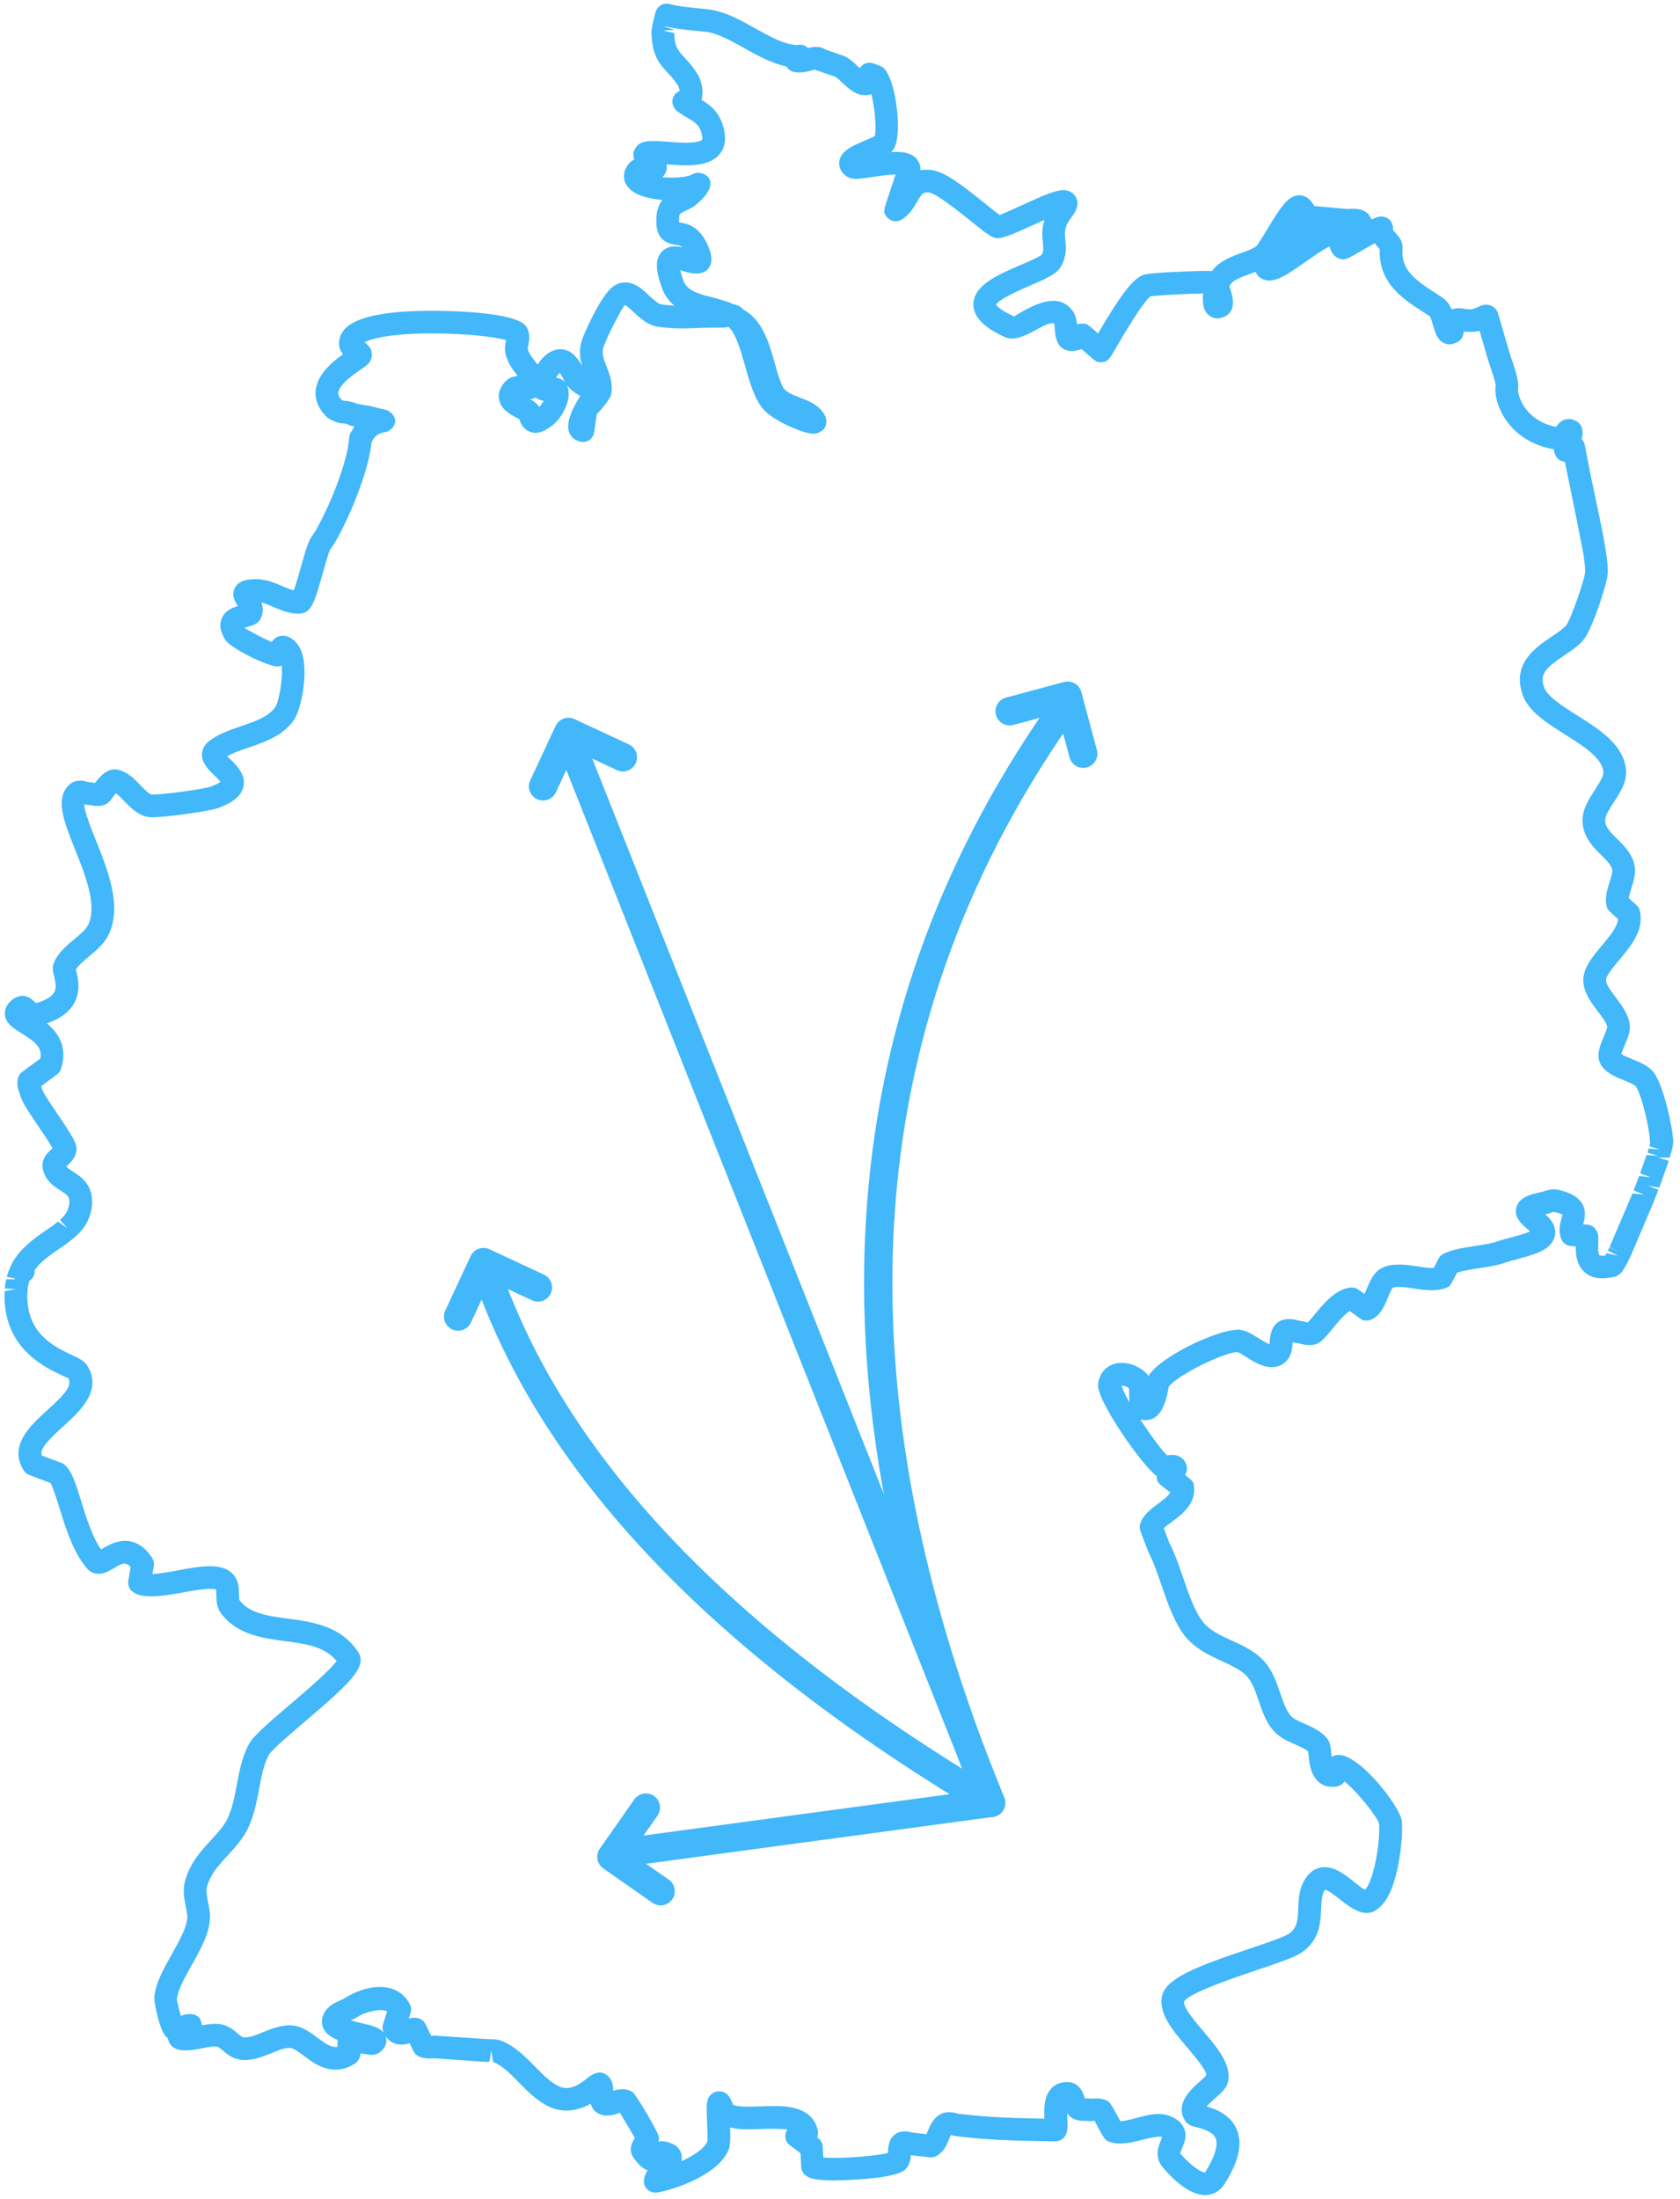
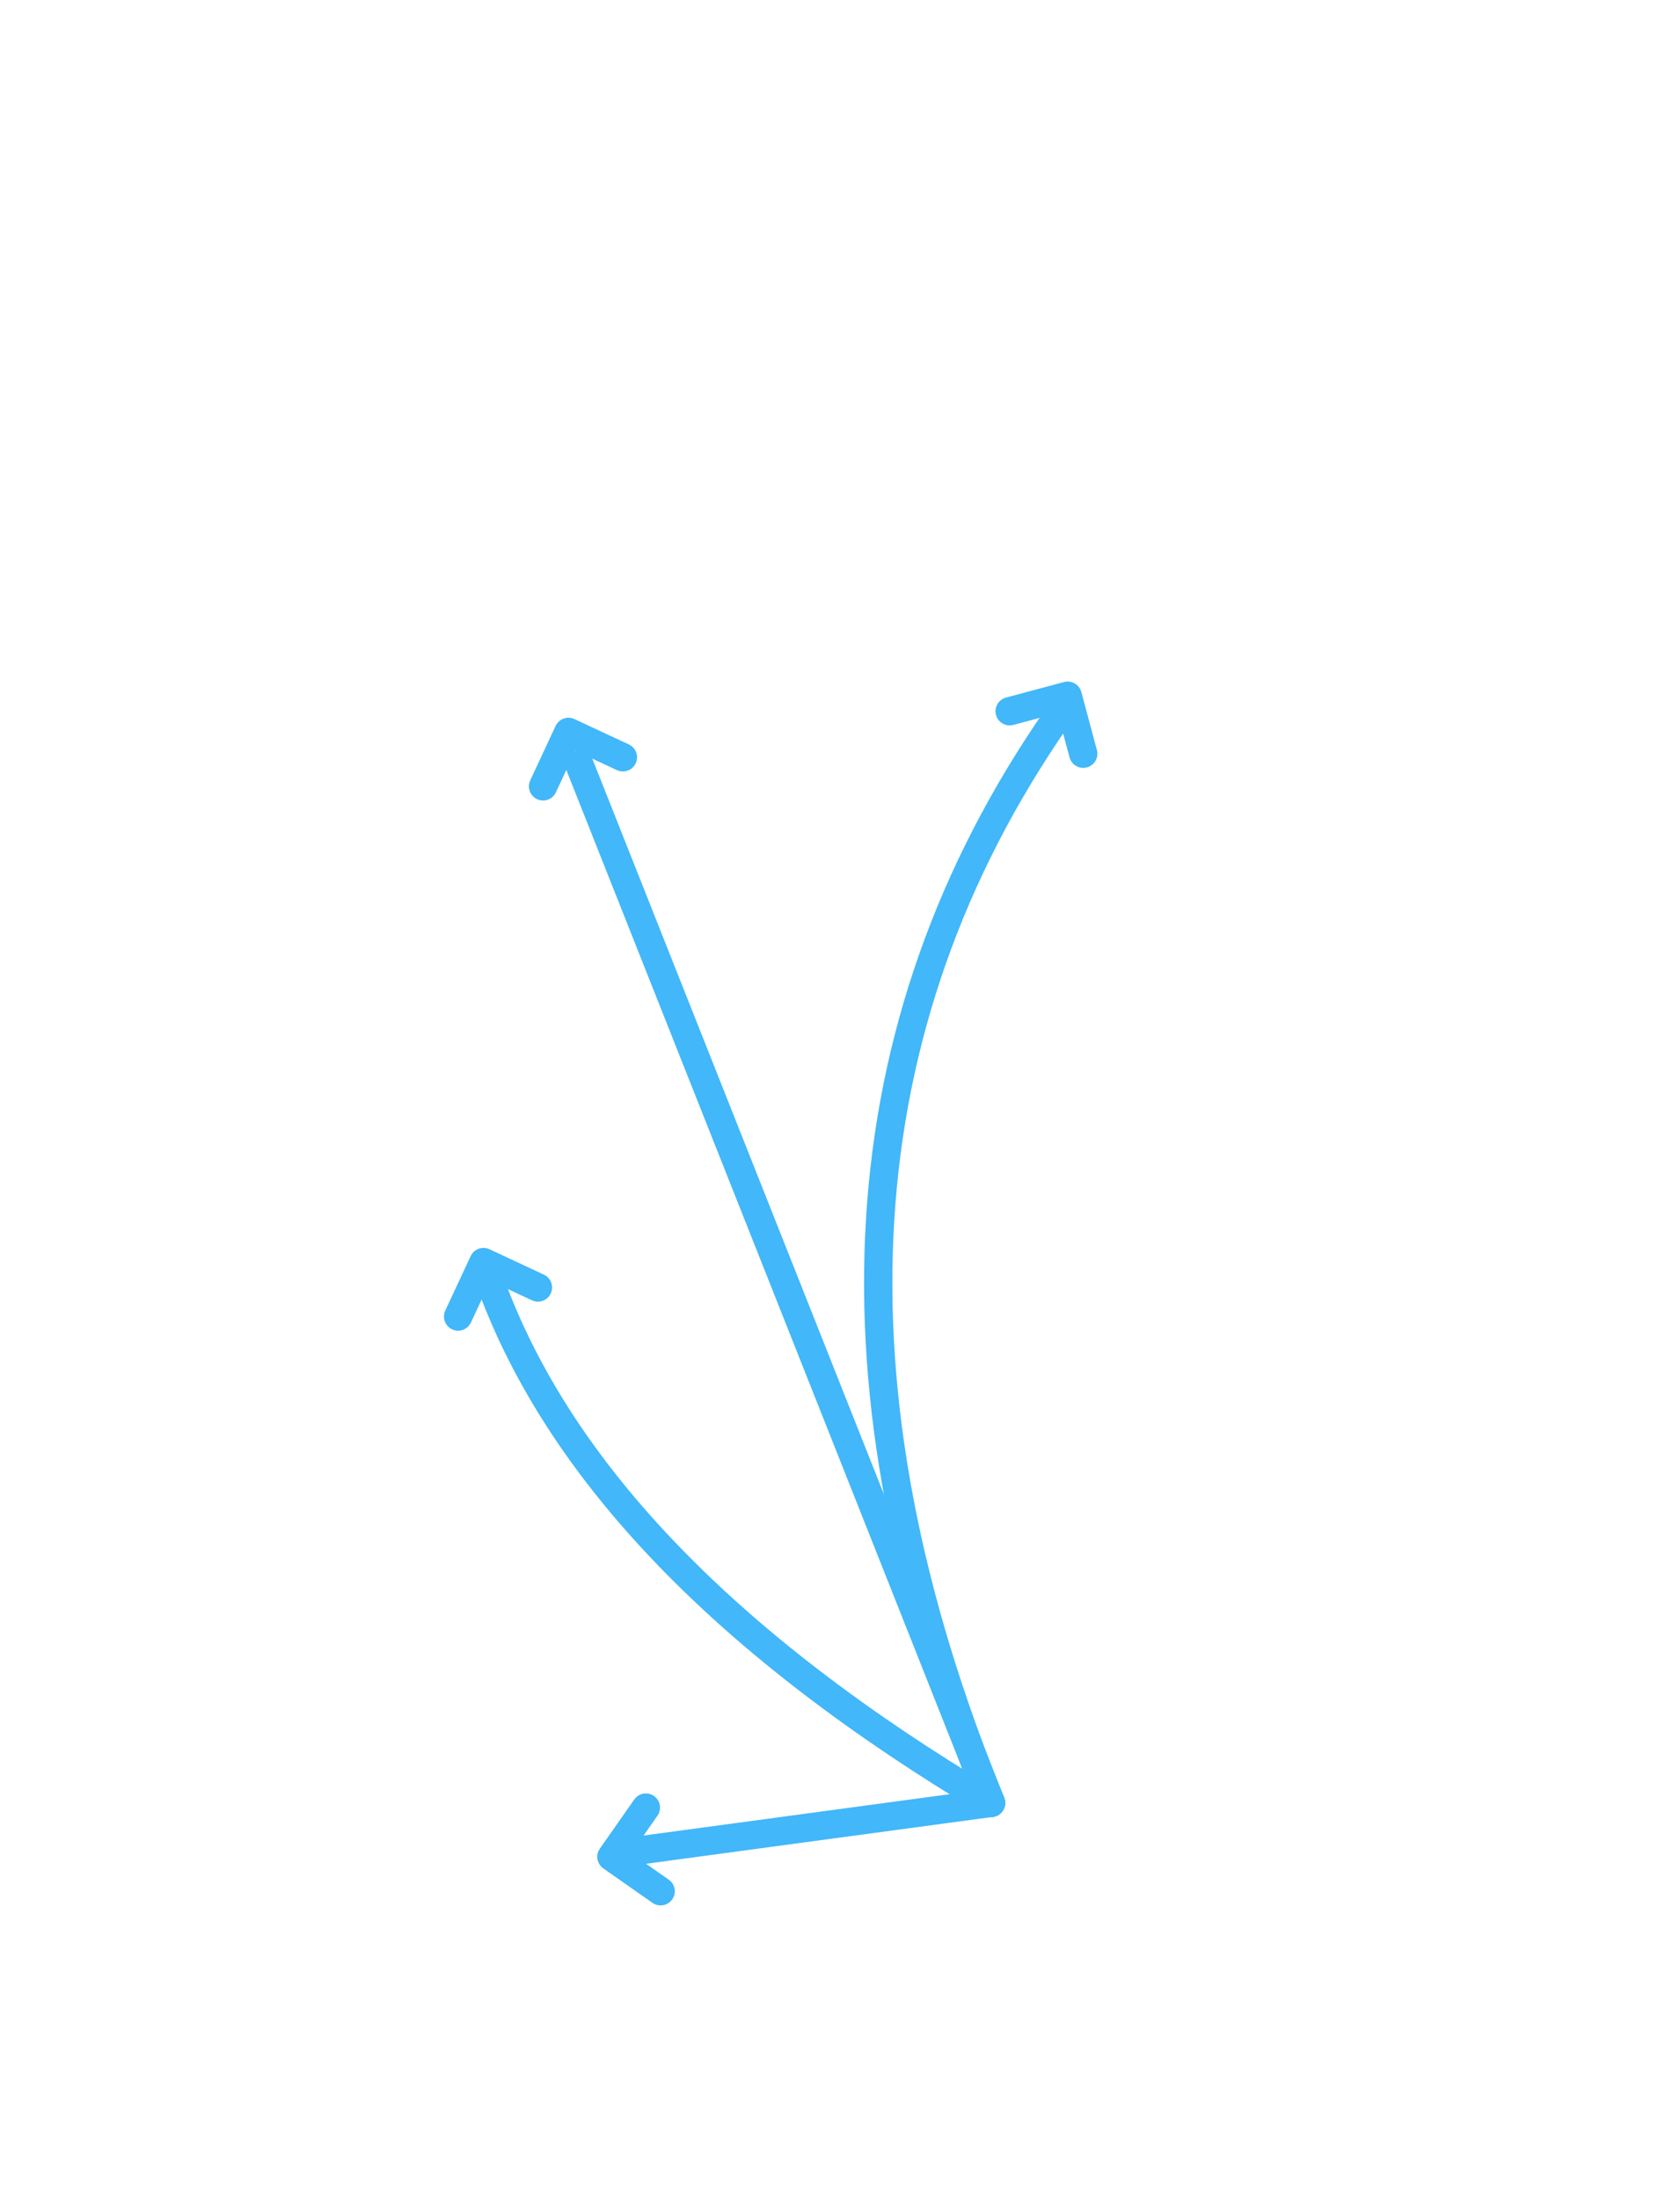
<svg xmlns="http://www.w3.org/2000/svg" width="178px" height="233px" viewBox="0 0 178 233">
  <title>Group 25</title>
  <desc>Created with Sketch.</desc>
  <g id="Desktop" stroke="none" stroke-width="1" fill="none" fill-rule="evenodd">
    <g id="Großhandel" transform="translate(-634, -2676)">
      <g id="Group-26" transform="translate(423, 2676)">
        <g id="Group-25" transform="translate(211, 0)">
-           <path d="M175.219,113.627 C174.683,112.922 173.807,112.565 172.961,112.22 C172.602,112.073 172.037,111.843 171.787,111.663 C171.854,111.411 172.03,110.999 172.14,110.73 C172.468,109.954 172.778,109.22 172.67,108.5 C172.504,107.392 171.801,106.469 171.183,105.654 C170.707,105.028 170.216,104.383 170.158,103.884 C170.108,103.438 170.952,102.431 171.57,101.695 C172.756,100.283 174.233,98.522 173.74,96.499 C173.653,96.124 173.62,96.093 172.766,95.326 L172.571,95.149 C172.612,94.858 172.73,94.477 172.84,94.129 C173.1,93.302 173.396,92.364 173.124,91.424 C172.819,90.336 172.035,89.559 171.344,88.875 C170.471,88.019 169.985,87.494 170.089,86.724 C170.149,86.29 170.594,85.605 170.983,84.998 C171.664,83.948 172.367,82.859 172.285,81.643 C172.097,78.931 169.449,77.265 167.116,75.795 C165.545,74.807 163.921,73.783 163.58,72.771 C163.111,71.375 163.837,70.716 165.737,69.438 C166.481,68.939 167.248,68.421 167.791,67.773 C168.645,66.761 170.262,61.944 170.346,60.767 C170.363,60.498 170.351,60.141 170.315,59.728 L170.274,59.364 C170.243,59.093 170.209,58.807 170.161,58.496 L169.906,56.995 C169.903,56.987 169.858,56.745 169.855,56.738 C169.855,56.733 169.81,56.498 169.81,56.493 L169.523,55.059 C169.523,55.057 169.473,54.82 169.473,54.817 L169.042,52.772 C168.787,51.561 168.525,50.311 168.277,49.067 C168.147,48.412 168.025,47.772 167.914,47.151 C167.868,46.902 167.748,46.676 167.568,46.504 C167.618,46.355 167.657,46.204 167.676,46.05 C167.688,45.966 167.688,45.88 167.681,45.796 C167.678,45.775 167.64,45.511 167.638,45.489 C167.599,45.24 167.486,45.01 167.308,44.83 C167.082,44.597 166.574,44.386 166.25,44.386 C165.557,44.386 165.148,44.818 164.879,45.23 C163.202,44.894 162.228,44.048 161.699,43.365 C160.96,42.417 160.804,41.47 160.835,41.252 C160.958,40.578 160.7,39.636 160.152,38.027 L160.01,37.607 C159.839,37.053 159.291,35.168 158.966,34.049 C158.814,33.521 158.706,33.152 158.689,33.109 C158.519,32.634 157.989,32.276 157.484,32.276 C157.123,32.276 156.828,32.416 156.513,32.559 C156.363,32.629 156.188,32.718 155.832,32.78 C155.656,32.78 155.476,32.758 155.293,32.739 C154.889,32.696 154.701,32.54 153.797,32.77 C153.609,32.322 153.349,31.91 152.945,31.619 C152.63,31.396 152.289,31.173 151.933,30.946 C149.799,29.567 148.416,28.502 148.604,26.339 C148.668,25.543 148.173,25.018 147.877,24.704 C147.593,24.402 147.581,24.356 147.586,24.284 C147.622,23.946 147.507,23.593 147.278,23.342 C147.05,23.092 146.696,22.939 146.354,22.939 C146.119,22.939 145.89,22.982 145.301,23.262 C145.195,22.944 144.991,22.644 144.745,22.476 C144.293,22.167 143.697,22.087 143.021,22.128 L142.693,22.138 L139.244,21.826 C139.044,21.457 138.599,20.692 137.637,20.692 C136.478,20.706 135.679,21.946 134.25,24.322 C133.851,24.984 133.305,25.893 133.115,26.078 C132.814,26.329 132.189,26.557 131.583,26.778 C130.484,27.178 129.173,27.656 128.417,28.715 C128.225,28.706 127.999,28.703 127.732,28.703 C126.305,28.703 121.94,28.881 121.242,29.094 C120.128,29.423 118.829,31.068 116.342,35.329 C115.226,34.343 115.152,34.288 114.772,34.286 C114.488,34.26 114.305,34.307 114.122,34.382 C114.062,33.739 113.874,32.85 112.888,32.219 C111.637,31.418 109.862,32.149 108.517,32.895 C108.104,33.125 107.476,33.471 107.464,33.54 C105.823,32.785 105.561,32.303 105.532,32.303 C105.751,31.711 108.113,30.696 109.124,30.262 C110.913,29.495 111.95,29.022 112.395,28.257 C113.042,27.145 112.948,26.193 112.874,25.425 C112.797,24.622 112.737,24.042 113.509,23.037 C113.79,22.668 114.452,21.8 114.011,20.92 C113.768,20.433 113.266,20.143 112.667,20.143 C111.825,20.143 110.531,20.713 108.493,21.641 C107.505,22.092 106.401,22.596 105.92,22.778 C105.564,22.529 104.921,22.013 104.385,21.579 C101.927,19.596 100.077,18.179 98.706,18.013 C98.249,17.956 97.866,17.975 97.525,18.042 C97.527,18.009 97.527,17.977 97.527,17.941 C97.53,17.486 97.354,17.057 97.036,16.74 C96.452,16.157 95.557,16.09 94.932,16.09 C94.768,16.09 94.597,16.095 94.424,16.105 C94.547,15.987 94.65,15.86 94.732,15.716 C95.603,14.191 94.968,8.784 93.746,7.33 C93.606,7.167 93.428,7.043 93.229,6.971 L92.541,6.721 C92.178,6.592 91.771,6.637 91.444,6.858 C91.302,6.954 91.184,7.079 91.098,7.22 C91.001,7.134 90.912,7.052 90.838,6.98 C90.424,6.592 90.032,6.227 89.447,5.942 L87.424,5.239 C86.953,4.894 86.263,4.923 85.604,5.093 C85.313,4.786 84.901,4.666 84.478,4.779 C83.128,4.743 81.538,3.856 79.999,2.997 C78.606,2.22 77.165,1.417 75.698,1.101 C75.506,1.06 75.265,1.021 74.974,0.988 C74.678,0.947 74.327,0.914 73.952,0.878 C72.985,0.782 71.78,0.664 70.959,0.434 C70.652,0.348 70.317,0.384 70.038,0.542 C69.759,0.698 69.552,0.957 69.466,1.266 L69.172,2.439 C69.17,2.451 69.112,2.75 69.11,2.762 C69.088,2.875 69.064,3.002 69.057,3.084 C69.03,3.285 69.021,3.458 69.028,3.58 C69.129,5.976 69.911,6.812 70.738,7.7 C71.082,8.069 71.438,8.448 71.801,9.019 C71.914,9.196 71.989,9.419 72.015,9.625 C71.717,9.762 71.352,10.026 71.255,10.558 C71.174,11.002 71.385,11.508 71.748,11.781 C72.09,12.04 72.446,12.251 72.795,12.457 C73.702,12.994 74.202,13.289 74.399,14.448 C74.435,14.663 74.414,14.786 74.39,14.812 C74.363,14.843 74.084,15.124 72.682,15.124 C72.032,15.124 71.352,15.069 70.731,15.018 C69.343,14.908 68.424,14.882 67.856,15.177 C67.503,15.361 67.159,15.831 67.116,16.227 C67.087,16.479 67.125,16.702 67.209,16.898 C66.933,17.021 66.74,17.198 66.61,17.359 C66.084,18.006 65.963,18.762 66.283,19.433 C66.885,20.689 68.843,21.071 70.178,21.181 C69.853,21.594 69.605,22.164 69.552,22.982 C69.434,24.833 70.048,25.718 71.604,25.939 C71.902,25.982 72.121,26.013 72.331,26.21 C72.064,26.145 71.787,26.102 71.518,26.102 C70.625,26.102 70.156,26.579 69.959,26.862 C69.425,27.62 69.48,28.718 70.142,30.531 C70.296,30.962 70.514,31.356 70.815,31.744 C70.89,31.842 70.974,31.926 71.099,32.046 C71.212,32.164 71.327,32.279 71.448,32.384 C71.044,32.363 70.596,32.32 70.072,32.248 C69.723,32.197 69.189,31.701 68.761,31.3 C68.068,30.653 67.284,29.922 66.252,29.922 C65.781,29.922 65.336,30.073 64.936,30.372 C63.671,31.308 61.915,35.238 61.648,36.056 C61.304,37.106 61.453,38.027 61.706,38.823 C61.55,38.528 61.328,38.159 60.939,37.727 C60.393,37.127 59.786,37 59.377,37 C58.307,37 57.477,37.811 56.95,38.633 C56.833,38.458 56.71,38.3 56.594,38.151 C56.294,37.763 56.036,37.427 55.914,36.972 C55.909,36.904 55.947,36.703 55.974,36.571 C56.075,36.068 56.224,35.303 55.743,34.581 C54.689,33.003 47.237,32.924 45.756,32.924 C40.757,32.924 37.64,33.588 36.492,34.9 C36.043,35.413 35.853,36.027 35.942,36.679 C35.99,37.029 36.144,37.303 36.346,37.53 C35.169,38.367 33.594,39.681 33.442,41.405 C33.385,42.086 33.531,43.11 34.575,44.125 C34.864,44.405 35.27,44.614 35.891,44.799 C35.951,44.815 36.177,44.847 36.24,44.854 C36.444,44.861 36.697,44.88 36.822,44.957 C36.942,45.029 37.077,45.082 37.216,45.108 L37.558,45.168 C37.455,45.324 37.37,45.475 37.303,45.619 C37.13,45.815 37.026,46.065 37.007,46.324 C36.805,49.115 34.816,53.863 33.447,56.196 C33.308,56.426 33.178,56.633 33.079,56.762 C32.704,57.242 32.434,58.107 31.872,60.112 C31.67,60.834 31.362,61.925 31.131,62.548 C30.748,62.455 30.308,62.265 29.878,62.081 C29.101,61.747 28.223,61.371 27.181,61.361 C26.558,61.361 25.396,61.361 24.901,62.253 C24.461,63.052 24.934,63.802 25.192,64.205 C25.192,64.205 25.192,64.208 25.194,64.208 C24.566,64.397 23.782,64.738 23.465,65.582 C23.207,66.27 23.366,67.044 23.941,67.881 C24.449,68.625 28.271,70.617 29.454,70.617 C29.459,70.617 29.466,70.617 29.471,70.617 C29.611,70.593 29.736,70.553 29.849,70.498 C29.986,71.86 29.577,74.303 29.151,74.931 C28.432,75.946 27.022,76.43 25.531,76.938 C24.328,77.348 23.087,77.773 22.127,78.538 C21.56,78.989 21.42,79.514 21.401,79.876 C21.353,80.823 22.065,81.516 22.693,82.125 C22.895,82.324 23.207,82.626 23.359,82.835 C23.212,82.945 22.897,83.135 22.267,83.36 C21.67,83.569 17.519,84.18 16.073,84.18 C15.791,84.13 15.274,83.595 14.897,83.202 C14.221,82.502 13.456,81.708 12.397,81.526 C11.38,81.353 10.543,82.298 10.071,82.957 C9.867,82.919 9.66,82.885 9.28,82.83 C9.066,82.775 8.797,82.703 8.489,82.703 C7.928,82.703 7.553,82.941 7.332,83.144 C5.785,84.588 6.783,87.077 7.94,89.962 C9.018,92.652 10.358,96 9.319,98.024 C9.076,98.496 8.472,99 7.887,99.484 C7.048,100.184 6.098,100.976 5.682,102.083 C5.511,102.537 5.617,102.961 5.73,103.409 C5.9,104.091 6.016,104.695 5.718,105.174 C5.422,105.647 4.715,106.03 3.805,106.275 C3.798,106.268 3.789,106.258 3.779,106.249 C3.485,105.951 3.04,105.503 2.352,105.503 C2.117,105.503 1.729,105.623 1.532,105.752 C0.849,106.201 0.508,106.747 0.515,107.376 C0.529,108.39 1.414,108.934 2.271,109.462 C3.834,110.426 4.501,111.057 4.267,112.155 C4.06,112.306 3.774,112.515 3.488,112.723 C2.088,113.74 2.088,113.74 1.97,114.052 C1.674,114.761 1.92,115.406 2.064,115.793 C2.095,115.876 2.131,115.956 2.148,116.037 C2.165,116.128 2.191,116.217 2.227,116.301 L2.355,116.596 C2.636,117.21 3.3,118.193 4.07,119.33 C4.561,120.056 5.256,121.08 5.573,121.646 C5.54,121.677 5.506,121.706 5.475,121.735 C5.073,122.097 4.325,122.778 4.534,123.816 C4.787,125.087 5.722,125.687 6.406,126.123 C7.166,126.61 7.344,126.775 7.351,127.303 C7.353,127.519 7.32,127.727 7.185,128.14 C7.096,128.365 6.997,128.547 6.846,128.732 C6.701,128.912 6.538,129.08 6.357,129.238 L7.151,130.137 L6.146,129.418 C5.956,129.569 5.761,129.722 5.559,129.869 L4.931,130.305 C4.065,130.897 3.084,131.571 2.141,132.607 C1.79,133.015 1.508,133.415 1.284,133.832 C1.265,133.868 1.244,133.904 1.229,133.945 L1.232,133.945 C1.179,134.046 1.128,134.163 1.02,134.415 C0.95,134.571 0.88,134.729 0.832,134.878 C0.791,135 0.76,135.132 0.731,135.269 L1.542,135.444 C1.566,135.473 1.59,135.499 1.614,135.523 L0.669,135.528 C0.625,135.7 0.582,135.873 0.558,136.046 C0.536,136.192 0.524,136.355 0.517,136.513 L1.72,136.568 L0.5,136.782 C0.483,136.974 0.469,137.163 0.473,137.353 C0.476,137.803 0.515,138.276 0.589,138.794 C1.256,143.201 4.847,144.899 6.572,145.714 C6.865,145.853 7.231,146.033 7.195,145.937 C7.707,146.753 6.983,147.611 5.051,149.359 C3.269,150.973 0.825,153.184 2.535,155.81 C2.581,155.877 2.632,155.942 2.687,155.999 C2.874,156.189 2.874,156.189 5.263,157.078 L5.345,157.109 C5.612,157.548 5.997,158.786 6.285,159.716 C6.947,161.85 7.772,164.507 9.237,166.188 C9.545,166.538 9.978,166.735 10.449,166.735 C11.034,166.735 11.522,166.452 12.039,166.152 C12.674,165.78 13.244,165.325 13.836,166.006 L13.593,167.485 C13.521,167.934 13.706,168.382 14.074,168.648 C15.087,169.387 17.057,169.14 19.279,168.727 C20.35,168.531 21.456,168.327 22.257,168.327 C22.676,168.327 22.861,168.399 22.883,168.373 C22.914,168.488 22.916,168.759 22.919,168.943 C22.926,169.507 22.936,170.281 23.438,170.946 C25.134,173.188 27.819,173.545 30.188,173.864 C32.437,174.164 34.397,174.425 35.667,175.967 C34.979,176.957 32.367,179.185 30.746,180.566 C28.244,182.698 26.808,183.947 26.349,184.818 C25.637,186.173 25.36,187.647 25.093,189.069 C24.855,190.34 24.631,191.539 24.121,192.635 C23.741,193.443 23.056,194.189 22.327,194.983 C21.608,195.764 20.862,196.575 20.326,197.541 C19.207,199.568 19.421,200.652 19.667,201.906 C19.72,202.174 19.777,202.464 19.825,202.798 C19.979,203.877 19.084,205.467 18.219,207.006 C17.362,208.529 16.475,210.102 16.342,211.62 C16.309,212.013 16.879,215.19 17.665,215.84 C17.701,215.869 17.742,215.898 17.79,215.929 C17.836,216.245 17.968,216.478 18.072,216.615 C18.639,217.373 19.842,217.315 21.297,217.022 C21.824,216.917 22.435,216.787 22.933,216.807 C23.126,216.838 23.267,216.946 23.595,217.229 C24.006,217.584 24.569,218.07 25.468,218.207 C26.592,218.368 27.725,217.938 28.773,217.516 C29.442,217.245 30.036,216.938 30.804,216.972 C31.164,217.025 31.696,217.423 32.206,217.804 C33.077,218.454 34.162,219.262 35.535,219.262 C36.201,219.262 36.86,219.07 37.495,218.691 C37.986,218.401 38.164,217.972 38.207,217.543 C39.285,217.699 39.345,217.703 39.437,217.703 C39.622,217.672 39.889,217.643 40.084,217.521 C40.945,216.982 40.974,216.305 40.914,215.953 C40.899,215.869 40.88,215.79 40.853,215.713 C41.402,216.576 42.482,216.802 43.398,216.459 L43.805,217.293 C43.911,217.509 44.079,217.689 44.288,217.809 C44.709,218.051 45.238,218.113 45.816,218.07 L46.102,218.063 L51.295,218.428 C51.324,218.43 51.565,218.437 51.594,218.437 L51.851,218.432 L52.048,217.231 L52.245,218.44 C53.196,218.806 54.054,219.684 54.966,220.61 C55.988,221.648 57.044,222.722 58.422,223.291 C59.919,223.912 61.537,223.497 62.581,222.866 C62.678,223.221 62.877,223.574 63.279,223.842 C64.044,224.341 65.081,224.08 65.644,223.828 C65.653,223.821 65.665,223.816 65.677,223.811 C66.105,224.526 66.856,225.797 67.272,226.506 C67.019,226.878 66.497,227.756 67.137,228.612 C67.553,229.175 68.01,229.729 68.612,229.923 C68.419,230.235 68.277,230.573 68.229,230.94 C68.186,231.283 68.294,231.628 68.525,231.89 C68.754,232.144 69.102,232.297 69.446,232.297 C70.106,232.297 75.78,230.871 77.156,227.849 C77.372,227.377 77.396,226.722 77.353,225.386 C78.091,225.581 78.847,225.581 79.309,225.581 C79.744,225.581 80.201,225.564 80.665,225.547 C81.753,225.506 82.849,225.511 83.407,225.614 C83.342,225.717 83.29,225.837 83.249,225.974 C83.109,226.451 83.28,226.967 83.679,227.266 L84.812,228.115 L84.894,229.583 C84.911,229.916 85.067,230.226 85.325,230.437 C85.733,230.777 86.412,231.002 88.389,231.002 C88.452,231.002 94.732,230.935 95.875,229.868 C96.377,229.408 96.481,228.799 96.505,228.331 L98.521,228.549 C98.778,228.578 99.035,228.523 99.259,228.394 C100.014,227.952 100.325,227.199 100.551,226.645 C100.608,226.502 100.69,226.307 100.755,226.185 C100.765,226.187 100.777,226.192 100.789,226.197 C100.998,226.252 101.21,226.305 101.405,226.326 L102.675,226.458 C104.931,226.696 107.137,226.77 109.191,226.813 L111.796,226.861 C111.931,226.861 112.063,226.837 112.191,226.796 C113.196,226.446 113.138,225.391 113.09,224.542 C113.081,224.379 113.066,224.128 113.056,223.876 C113.234,224.128 113.482,224.36 113.838,224.506 C114.454,224.756 114.981,224.66 115.407,224.71 C115.445,224.713 115.621,224.72 115.657,224.72 L115.953,224.66 C116.097,224.921 116.285,225.269 116.45,225.574 C116.934,226.466 117.134,226.83 117.615,226.924 C118.586,227.283 119.89,227.01 121.062,226.686 C121.87,226.466 122.832,226.314 123.022,226.382 C123.065,226.396 123.101,226.41 123.135,226.425 C123.104,226.499 123.073,226.578 123.044,226.645 C122.769,227.286 122.255,228.475 123.186,229.595 C123.922,230.485 125.839,232.549 127.684,232.549 C128.528,232.549 129.254,232.137 129.733,231.391 C131.224,229.053 131.66,227.18 131.059,225.66 C130.428,224.068 128.846,223.447 127.847,223.159 C128.097,222.871 128.499,222.516 128.728,222.312 C129.442,221.679 130.058,221.135 130.152,220.346 C130.366,218.574 128.93,216.883 127.544,215.248 C126.621,214.162 125.36,212.675 125.456,212.047 C125.993,211.131 130.796,209.512 133.106,208.735 C135.622,207.889 137.2,207.344 137.962,206.817 C139.836,205.512 139.915,203.642 139.973,202.273 C140.009,201.428 140.038,200.702 140.377,200.206 C140.695,200.21 141.553,200.899 142.018,201.268 C143.167,202.189 144.406,202.99 145.486,202.524 C145.794,202.392 146.078,202.184 146.496,201.747 C146.698,201.512 146.888,201.234 147.127,200.793 C148.159,198.786 148.51,195.558 148.553,194.119 C148.56,193.637 148.555,193.206 148.519,192.911 C148.296,191.252 143.733,185.463 141.556,185.947 C141.407,185.981 141.248,186.036 141.096,186.137 C141.077,185.986 141.065,185.839 141.053,185.731 C141,185.132 140.952,184.612 140.62,184.192 C139.99,183.393 139.049,182.979 138.219,182.616 C137.649,182.367 137.06,182.106 136.776,181.799 C136.293,181.269 135.98,180.355 135.648,179.391 C135.244,178.219 134.828,177.005 133.986,176.048 C133.019,174.955 131.739,174.37 130.505,173.802 C129.209,173.209 127.984,172.648 127.246,171.552 C126.476,170.406 125.913,168.768 125.37,167.186 C124.915,165.855 124.439,164.478 123.883,163.44 L123.311,161.91 C123.537,161.685 123.902,161.414 124.172,161.215 C125.23,160.431 126.681,159.359 126.507,157.572 C126.507,157.03 126.373,156.877 125.565,156.263 C125.901,155.699 125.721,155.181 125.593,154.927 C125.329,154.419 124.824,154.129 124.213,154.129 C124.071,154.129 123.917,154.148 123.662,154.189 C123.063,153.63 121.865,151.99 120.814,150.376 C120.994,150.426 121.175,150.453 121.355,150.453 C123.087,150.453 123.525,148.407 123.763,147.307 C123.809,147.093 123.821,146.949 123.806,146.949 C124.578,145.777 129.627,143.254 131.135,143.242 C131.285,143.288 131.703,143.551 131.982,143.726 C132.807,144.249 133.741,144.839 134.734,144.839 C135.254,144.839 135.735,144.671 136.117,144.357 C136.841,143.77 136.911,142.889 136.957,142.307 C136.959,142.273 136.964,142.237 136.966,142.199 C137.166,142.249 137.368,142.292 137.56,142.309 C137.654,142.319 137.75,142.35 137.849,142.376 C138.33,142.503 139.097,142.604 139.667,142.297 C140.127,142.053 140.529,141.561 141.087,140.882 C141.551,140.314 142.446,139.223 143.011,138.885 L143.331,139.12 C144.36,139.88 144.387,139.902 144.76,139.902 C144.878,139.904 145.056,139.882 145.2,139.832 C146.217,139.465 146.655,138.417 147.045,137.489 C147.192,137.139 147.435,136.554 147.55,136.446 C147.944,136.238 148.914,136.367 149.77,136.501 C151.062,136.712 152.325,136.801 153.21,136.446 C153.609,136.288 153.64,136.276 154.381,134.83 C155.021,134.612 155.868,134.482 156.693,134.358 C157.679,134.209 158.699,134.055 159.601,133.729 C159.851,133.638 160.229,133.54 160.65,133.427 C162.307,132.984 163.534,132.619 164.193,131.931 C164.708,131.398 164.794,130.847 164.78,130.478 C164.744,129.686 164.239,129.111 163.731,128.643 C163.758,128.638 163.784,128.634 163.811,128.626 C164.003,128.59 164.195,128.531 164.388,128.468 C164.484,128.435 164.633,128.387 164.592,128.375 C165.244,128.523 165.497,128.66 165.55,128.658 C165.535,128.761 165.485,128.95 165.449,129.082 C165.302,129.612 165.083,130.411 165.422,131.264 C165.593,131.693 165.997,131.986 166.461,132.015 L166.952,132.048 C166.942,132.83 167.024,133.878 167.751,134.631 C168.224,135.123 169.095,135.741 171.147,135.247 C171.412,135.168 171.782,134.859 171.934,134.629 L172.374,133.876 C172.381,133.864 172.537,133.552 172.542,133.54 L172.72,133.173 C172.739,133.137 172.759,133.103 172.773,133.067 L175.222,127.315 C175.224,127.312 175.349,126.986 175.349,126.986 L175.712,126.041 L174.587,125.617 L175.799,125.816 L175.951,125.413 C175.951,125.413 176.056,125.13 176.056,125.128 L176.807,122.977 L175.657,122.627 L176.913,122.641 L177.156,121.79 C177.158,121.773 177.211,121.531 177.216,121.514 C177.271,121.236 177.29,121.049 177.281,120.931 C177.245,119.464 176.246,114.963 175.219,113.627 Z M59.293,39.509 C59.466,39.727 59.558,39.909 59.661,40.115 C59.733,40.262 59.808,40.401 59.89,40.537 C59.678,40.278 59.356,40.067 58.913,40.01 C59.031,39.813 59.168,39.626 59.293,39.509 Z M56.77,42.11 C57.003,42.3 57.28,42.417 57.6,42.461 C57.451,42.734 57.265,42.998 57.121,43.125 C56.917,42.744 56.568,42.516 56.181,42.307 C56.416,42.271 56.611,42.199 56.77,42.11 Z M40.586,214.449 C40.505,214.701 40.512,214.977 40.603,215.226 C40.62,215.272 40.637,215.313 40.654,215.358 C40.223,214.776 39.328,214.572 38.26,214.325 C37.965,214.258 37.541,214.162 37.159,214.054 C37.426,213.934 37.685,213.804 37.914,213.656 C38.727,213.116 40.512,212.72 41.015,213.104 L40.586,214.449 Z M175.693,122.454 L174.459,122.363 L173.774,124.31 L174.902,124.725 L173.67,124.591 L173.435,125.209 C173.435,125.209 173.348,125.44 173.346,125.442 L173.086,126.118 L174.204,126.559 L172.963,126.437 L170.538,132.123 L171.503,132.602 L171.501,132.607 L170.522,132.159 L170.356,132.499 L171.433,133.027 L170.221,132.765 L170.074,133.022 C169.701,133.075 169.47,133.003 169.454,132.984 C169.297,132.818 169.326,132.029 169.338,131.732 C169.36,131.216 169.377,130.773 169.146,130.358 C168.946,130.003 168.583,129.77 168.174,129.741 L167.741,129.713 C167.892,129.159 168.114,128.327 167.628,127.509 C167.209,126.811 166.432,126.36 165.119,126.053 C165.025,126.032 164.734,125.998 164.638,125.998 C164.227,125.998 163.88,126.113 163.601,126.207 C163.505,126.238 163.411,126.272 163.325,126.288 C162.11,126.516 160.948,126.869 160.667,127.907 C160.383,128.95 161.196,129.655 161.79,130.176 C161.884,130.255 162.004,130.36 162.115,130.463 C161.564,130.71 160.544,130.981 159.996,131.125 C159.493,131.259 159.043,131.379 158.747,131.487 C158.071,131.732 157.172,131.868 156.298,132 C155.141,132.175 153.944,132.355 152.969,132.816 C152.726,132.928 152.532,133.118 152.411,133.355 C152.411,133.355 152.132,133.902 151.918,134.312 C151.444,134.367 150.752,134.254 150.121,134.149 C148.695,133.921 147.331,133.849 146.417,134.329 C145.551,134.768 145.149,135.729 144.793,136.578 C144.731,136.727 144.651,136.914 144.577,137.089 C143.641,136.401 143.617,136.408 143.136,136.403 C141.517,136.544 140.23,138.115 139.194,139.376 C138.996,139.619 138.741,139.928 138.573,140.108 C138.525,140.096 138.482,140.081 138.433,140.069 C138.195,140.007 137.957,139.95 137.726,139.93 C137.637,139.923 137.543,139.887 137.45,139.866 C136.952,139.729 136.136,139.64 135.585,139.969 C134.657,140.506 134.578,141.523 134.53,142.129 C134.525,142.213 134.515,142.316 134.505,142.41 C134.149,142.285 133.577,141.926 133.245,141.712 C132.557,141.278 131.963,140.902 131.184,140.866 C128.966,140.866 123.063,143.676 121.774,145.642 C121.742,145.688 121.718,145.731 121.692,145.779 C121.091,144.959 119.943,144.388 118.849,144.388 C117.463,144.388 116.482,145.29 116.347,146.681 C116.179,148.398 121.105,155.392 122.565,156.383 C122.565,156.4 122.565,156.419 122.565,156.433 C122.565,157.035 122.729,157.16 123.804,157.965 L123.996,158.112 C123.811,158.467 123.354,158.824 122.719,159.294 C121.944,159.867 121.143,160.462 120.819,161.39 C120.727,161.654 120.732,161.941 120.828,162.203 L121.673,164.423 C122.207,165.438 122.628,166.668 123.075,167.97 C123.669,169.699 124.285,171.488 125.23,172.898 C126.349,174.555 128.013,175.317 129.485,175.991 C130.539,176.473 131.535,176.931 132.165,177.643 C132.692,178.238 133.017,179.178 133.356,180.173 C133.75,181.326 134.161,182.521 134.984,183.42 C135.61,184.103 136.471,184.48 137.233,184.815 C137.762,185.048 138.306,185.285 138.604,185.564 C138.621,185.676 138.628,185.813 138.643,185.957 C138.727,186.87 138.951,189.3 141.207,189.3 C141.253,189.3 141.481,189.288 141.527,189.283 C141.796,189.252 142.184,189.137 142.465,188.731 C143.776,189.803 145.931,192.463 146.119,193.218 C146.143,193.419 146.138,193.733 146.131,194.069 C146.08,195.805 145.657,198.369 144.926,199.788 C144.854,199.927 144.777,200.042 144.623,200.222 C144.322,200.059 143.826,199.661 143.506,199.405 C142.53,198.623 141.52,197.815 140.36,197.815 C139.853,197.815 139.119,197.975 138.508,198.75 C137.652,199.834 137.599,201.081 137.553,202.184 C137.5,203.493 137.426,204.263 136.572,204.858 C136.052,205.215 134.07,205.884 132.319,206.471 C126.808,208.325 123.438,209.596 123.104,211.545 C122.782,213.375 124.261,215.116 125.692,216.802 C126.647,217.929 127.838,219.332 127.814,219.85 C127.732,219.981 127.361,220.308 127.116,220.526 C126.192,221.341 124.475,222.861 125.541,224.643 C125.827,225.12 126.286,225.238 126.772,225.363 C127.424,225.53 128.518,225.813 128.807,226.547 C129.093,227.269 128.696,228.535 127.681,230.158 L127.672,231.357 L127.672,230.158 C127.232,230.158 126.096,229.362 125.045,228.147 C125.047,228.048 125.17,227.765 125.242,227.597 C125.468,227.07 125.81,226.274 125.439,225.439 C125.177,224.845 124.638,224.413 123.797,224.123 C123.469,224.01 123.123,223.957 122.731,223.957 C121.961,223.957 121.172,224.176 120.41,224.384 C119.787,224.554 119.058,224.717 118.707,224.725 L118.553,224.439 C117.66,222.799 117.552,222.602 117.16,222.502 C116.744,222.31 116.347,222.31 116.203,222.31 L115.625,222.331 C115.407,222.31 115.204,222.31 114.94,222.31 C114.93,222.276 114.921,222.248 114.909,222.214 C114.764,221.763 114.428,220.698 113.295,220.593 C113.256,220.591 113.056,220.581 113.02,220.581 C112.371,220.581 111.81,220.811 111.394,221.248 C110.593,222.094 110.608,223.415 110.661,224.454 L109.222,224.427 C107.226,224.384 105.078,224.312 102.913,224.084 L101.648,223.952 C101.571,223.943 101.491,223.917 101.409,223.895 C100.967,223.773 100.226,223.684 99.718,223.948 C98.877,224.367 98.549,225.166 98.309,225.749 C98.268,225.849 98.213,225.988 98.16,226.103 L96.613,225.919 C96.219,225.801 95.466,225.698 94.922,226.051 C94.114,226.6 94.099,227.518 94.092,228.015 C94.092,228.039 94.092,228.065 94.09,228.091 C93.135,228.324 90.583,228.614 88.377,228.614 C87.857,228.614 87.485,228.595 87.234,228.581 L87.172,227.432 C87.153,227.079 86.977,226.753 86.696,226.54 L86.573,226.449 C86.664,226.199 86.693,225.912 86.643,225.679 C86.092,223.12 83.107,223.12 81.983,223.12 C81.519,223.12 81.041,223.137 80.569,223.154 C80.134,223.171 79.706,223.188 79.299,223.188 C77.952,223.188 77.685,222.989 77.659,222.969 C77.478,222.475 77.141,221.555 76.191,221.555 C75.864,221.555 75.52,221.703 75.292,221.938 C74.815,222.432 74.839,223.034 74.914,224.818 C74.943,225.506 74.989,226.66 74.957,226.864 C74.582,227.691 73.389,228.425 72.193,228.967 C72.246,228.748 72.258,228.521 72.213,228.278 C72.119,227.804 71.811,227.41 71.354,227.178 C70.772,226.878 70.216,226.794 69.766,226.878 C69.8,226.749 69.822,226.609 69.824,226.458 C69.824,225.991 67.33,221.797 67.017,221.636 C66.375,221.216 65.53,221.286 64.965,221.511 C64.987,220.936 64.886,220.125 64.063,219.699 C63.426,219.375 62.757,219.725 62.204,220.178 C61.547,220.718 60.45,221.535 59.339,221.08 C58.415,220.698 57.571,219.84 56.681,218.934 C55.63,217.866 54.545,216.763 53.111,216.205 C52.712,216.054 52.332,216.034 52.046,216.034 C52.036,216.034 51.798,216.037 51.788,216.037 L46.282,215.675 C46.249,215.672 46.073,215.665 46.039,215.665 C45.948,215.665 45.857,215.668 45.695,215.694 L45.08,214.435 C45.027,214.325 44.955,214.224 44.87,214.135 C44.488,213.732 43.764,213.675 43.305,213.864 L43.504,213.241 C43.603,212.936 43.572,212.605 43.422,212.322 C42.807,211.145 41.676,210.498 40.24,210.498 C38.84,210.498 37.402,211.121 36.593,211.656 C36.437,211.759 36.249,211.836 36.067,211.915 C35.477,212.176 34.669,212.536 34.277,213.404 C34.046,213.91 34.049,214.452 34.284,214.927 C34.566,215.493 35.119,215.857 35.792,216.121 C35.754,216.329 35.742,216.569 35.764,216.84 C35.078,216.974 34.409,216.454 33.644,215.886 C32.894,215.327 32.117,214.747 31.152,214.603 C30.031,214.449 28.903,214.874 27.862,215.296 C27.191,215.569 26.498,215.876 25.827,215.84 C25.637,215.809 25.488,215.694 25.165,215.418 C24.752,215.063 24.186,214.572 23.296,214.44 C22.762,214.361 22.06,214.437 21.374,214.567 C21.37,214.313 21.302,214.054 21.172,213.864 C20.763,213.267 19.883,213.265 19.169,213.574 C18.976,212.924 18.76,212.035 18.738,211.828 C18.827,210.828 19.582,209.481 20.316,208.181 C21.377,206.296 22.476,204.344 22.209,202.462 C22.156,202.083 22.089,201.75 22.029,201.443 C21.822,200.393 21.735,199.961 22.433,198.697 C22.83,197.98 23.445,197.311 24.097,196.601 C24.915,195.712 25.759,194.793 26.298,193.649 C26.938,192.278 27.2,190.87 27.455,189.508 C27.701,188.201 27.932,186.964 28.478,185.93 C28.764,185.405 30.811,183.662 32.307,182.386 C36.976,178.406 38.996,176.578 37.938,174.998 C36.086,172.231 33.122,171.833 30.508,171.483 C28.331,171.19 26.447,170.938 25.372,169.521 C25.331,169.43 25.327,169.118 25.324,168.912 C25.317,168.313 25.307,167.49 24.72,166.814 C24.206,166.217 23.397,165.927 22.257,165.927 C21.237,165.927 20.02,166.152 18.842,166.368 C17.877,166.545 16.879,166.73 16.152,166.754 L16.294,165.898 C16.342,165.605 16.28,165.303 16.119,165.054 C15.342,163.85 14.377,163.241 13.249,163.241 C12.265,163.241 11.438,163.723 10.832,164.075 C10.791,164.099 10.745,164.126 10.702,164.152 C9.766,162.802 9.119,160.714 8.59,159.004 C7.933,156.884 7.555,155.752 6.805,155.153 C6.711,155.081 6.608,155.018 6.499,154.975 L4.421,154.201 C4.236,153.508 4.931,152.712 6.675,151.136 C8.46,149.52 10.904,147.309 9.234,144.659 C8.924,144.172 8.4,143.923 7.608,143.549 C5.953,142.767 3.449,141.585 2.975,138.441 C2.915,138.043 2.889,137.679 2.884,137.317 C2.882,137.202 2.891,137.098 2.915,136.82 C2.915,136.811 2.942,136.41 2.942,136.401 C2.956,136.3 2.983,136.206 3.04,135.971 C3.043,135.962 3.081,135.799 3.103,135.705 C3.507,135.456 3.719,135.003 3.671,134.552 C3.772,134.41 3.897,134.257 4.053,134.077 C4.681,133.389 5.504,132.828 6.3,132.281 L6.964,131.821 C7.207,131.65 7.44,131.47 7.656,131.293 L7.952,131.039 C8.243,130.787 8.506,130.516 8.619,130.355 C8.669,130.307 8.773,130.195 8.816,130.14 C9.061,129.816 9.261,129.451 9.424,129.036 C9.468,128.929 9.509,128.818 9.547,128.694 C9.646,128.372 9.773,127.878 9.764,127.272 C9.739,125.406 8.52,124.624 7.712,124.109 C7.358,123.881 7.139,123.732 7.017,123.584 C7.045,123.557 7.074,123.533 7.098,123.509 C7.459,123.181 8.005,122.687 8.099,121.905 C8.181,121.198 7.789,120.531 6.069,117.989 C5.448,117.073 4.746,116.035 4.558,115.625 L4.486,115.459 C4.452,115.33 4.409,115.198 4.361,115.064 C4.527,114.941 4.719,114.802 4.909,114.663 C6.309,113.646 6.309,113.646 6.461,113.248 C7.223,110.91 6.134,109.392 4.965,108.414 C6.281,107.978 7.221,107.316 7.765,106.443 C8.626,105.062 8.265,103.613 8.068,102.834 C8.058,102.793 8.048,102.757 8.039,102.721 C8.306,102.266 8.878,101.788 9.434,101.326 C10.201,100.685 10.995,100.024 11.462,99.117 C12.999,96.12 11.433,92.213 10.175,89.072 C9.701,87.89 8.953,86.024 8.922,85.211 C9.056,85.24 9.208,85.267 9.374,85.274 C9.456,85.276 9.54,85.298 9.624,85.314 C10.184,85.418 10.733,85.427 11.195,85.209 C11.534,85.046 11.722,84.782 11.957,84.449 C12.027,84.351 12.152,84.173 12.27,84.029 C12.544,84.226 12.888,84.581 13.16,84.864 C13.833,85.564 14.598,86.358 15.664,86.545 C15.784,86.564 15.957,86.578 16.174,86.578 C17.629,86.578 22.144,85.95 23.077,85.619 C24.109,85.25 25.512,84.609 25.788,83.331 C26.065,82.06 25.086,81.106 24.372,80.411 C24.283,80.324 24.172,80.219 24.071,80.116 C24.682,79.766 25.478,79.492 26.31,79.209 C28.013,78.627 29.945,77.967 31.112,76.322 C31.932,75.174 32.668,71.31 32.006,69.219 C31.641,68.068 30.95,67.61 30.424,67.423 C30.298,67.38 30.101,67.347 29.969,67.347 C29.382,67.347 29.019,67.677 28.783,68.028 C27.811,67.596 26.164,66.709 25.928,66.534 C25.921,66.524 25.913,66.512 25.906,66.5 C26.007,66.471 26.108,66.445 26.185,66.423 C26.717,66.284 27.376,66.112 27.669,65.438 C27.927,64.838 27.859,64.284 27.693,63.822 C28.069,63.917 28.502,64.102 28.927,64.284 C29.714,64.623 30.609,65.006 31.554,65.006 C31.588,65.006 31.821,64.997 31.855,64.992 C33.021,64.893 33.363,63.682 34.186,60.759 C34.438,59.858 34.823,58.498 34.982,58.227 C35.131,58.035 35.314,57.752 35.595,57.282 C36.764,55.287 39.011,50.273 39.376,46.82 C39.386,46.801 39.396,46.784 39.403,46.772 C39.771,46.022 40.351,45.856 40.755,45.796 C41.334,45.712 41.856,45.204 41.868,44.621 C41.881,44.038 41.313,43.489 40.736,43.377 C40.543,43.338 40.151,43.261 39.478,43.086 L39.088,43 C39.081,42.998 38.737,42.938 38.729,42.935 C38.725,42.935 38.479,42.89 38.474,42.89 C38.47,42.89 38.176,42.839 38.174,42.839 L37.837,42.782 C37.368,42.554 36.889,42.487 36.464,42.463 C36.302,42.413 36.225,42.386 36.237,42.391 C35.807,41.964 35.831,41.7 35.838,41.612 C35.915,40.715 37.628,39.549 38.272,39.113 C38.804,38.751 39.071,38.569 39.249,38.209 C39.456,37.787 39.624,36.998 38.619,36.255 C39.357,35.878 41.387,35.322 45.753,35.322 C49.571,35.322 52.561,35.727 53.626,36.024 C53.621,36.053 53.616,36.08 53.612,36.104 C53.537,36.482 53.434,37 53.578,37.557 C53.831,38.506 54.304,39.12 54.682,39.612 C54.747,39.696 54.807,39.772 54.858,39.842 C54.345,39.864 53.92,40.041 53.592,40.37 C52.864,41.108 52.796,41.808 52.868,42.266 C53.044,43.379 54.117,43.935 54.824,44.305 C54.896,44.343 54.964,44.377 55.026,44.408 C55.103,44.674 55.238,45.058 55.577,45.381 C55.897,45.683 56.313,45.851 56.748,45.851 C57.4,45.851 57.905,45.499 58.302,45.225 C59.356,44.59 60.626,42.501 60.159,41.031 C60.135,40.95 60.099,40.866 60.058,40.784 C60.342,41.175 60.751,41.549 61.485,41.95 C60.758,43.079 59.899,44.741 60.304,45.803 C60.51,46.35 60.994,46.727 61.593,46.81 C62.254,46.914 62.858,46.451 62.954,45.794 L63.233,43.859 C64.015,43.113 64.77,41.988 64.754,41.77 C64.975,40.636 64.597,39.677 64.265,38.83 C63.928,37.969 63.731,37.41 63.933,36.794 C64.304,35.653 65.848,32.725 66.199,32.312 C66.382,32.365 66.825,32.778 67.116,33.049 C67.792,33.679 68.631,34.463 69.735,34.619 C71.176,34.818 72.297,34.818 73.589,34.761 C74.101,34.737 74.659,34.713 75.349,34.71 L76.578,34.71 C76.728,34.71 76.889,34.689 77.182,34.643 C77.204,34.655 77.228,34.67 77.252,34.686 C78.002,35.444 78.474,37.108 78.929,38.717 C79.239,39.816 79.561,40.952 79.989,41.883 C79.999,41.911 80.078,42.098 80.09,42.127 C80.307,42.571 80.547,42.959 80.81,43.281 C81.832,44.537 85.079,45.952 86.198,45.952 C86.604,45.952 87.141,45.698 87.362,45.355 C87.581,45.014 87.612,44.499 87.446,44.13 C86.929,42.962 85.774,42.516 84.754,42.122 C83.963,41.818 83.217,41.528 82.946,40.995 C82.609,40.341 82.359,39.446 82.094,38.499 C81.565,36.607 80.966,34.463 79.374,33.197 C79.188,33.044 78.986,32.919 78.808,32.842 C78.741,32.766 78.546,32.576 78.462,32.519 C78.243,32.368 77.995,32.272 77.716,32.231 C76.865,31.862 75.996,31.636 75.224,31.437 L74.666,31.291 C74.418,31.224 74.183,31.147 73.738,30.979 C73.589,30.917 73.447,30.842 73.122,30.651 C73.021,30.579 72.934,30.488 72.715,30.272 C72.571,30.087 72.477,29.914 72.403,29.711 C72.227,29.226 72.126,28.874 72.071,28.622 C72.189,28.658 72.304,28.696 72.403,28.73 C73.476,29.082 74.606,29.142 75.118,28.365 C75.597,27.644 75.328,26.771 75.001,26.011 C74.074,23.864 72.691,23.668 71.946,23.562 C71.941,23.462 71.943,23.322 71.953,23.133 C71.984,22.634 72.008,22.625 72.655,22.323 C72.937,22.191 73.233,22.049 73.528,21.857 C73.55,21.843 75.599,20.359 75.231,19.128 C75.015,18.404 73.961,18.083 73.317,18.486 C73.057,18.646 72.29,18.821 71.212,18.821 C70.837,18.821 70.493,18.802 70.18,18.769 C70.231,18.721 70.274,18.673 70.312,18.625 C70.623,18.241 70.719,17.834 70.603,17.407 C71.267,17.459 71.991,17.515 72.682,17.515 C73.781,17.515 75.342,17.395 76.225,16.356 C76.581,15.937 76.966,15.198 76.771,14.042 C76.422,12.002 75.318,11.174 74.332,10.575 C74.568,9.673 74.385,8.606 73.834,7.733 C73.348,6.976 72.879,6.472 72.499,6.067 C71.809,5.326 71.493,4.99 71.431,3.499 L70.25,3.24 L71.484,3.163 L70.324,2.815 L70.611,2.82 C71.575,3.053 72.708,3.165 73.718,3.264 L74.7,3.364 C74.895,3.388 75.065,3.412 75.2,3.441 C76.314,3.681 77.538,4.364 78.832,5.086 C80.278,5.892 81.762,6.721 83.326,7.038 C83.511,7.364 83.852,7.597 84.228,7.647 C84.918,7.743 85.611,7.568 86.123,7.434 C86.19,7.414 86.255,7.395 86.316,7.381 C86.34,7.39 86.366,7.4 86.393,7.41 L88.512,8.134 C88.644,8.201 88.978,8.515 89.202,8.724 C89.852,9.33 90.525,9.959 91.357,10.064 C91.408,10.069 91.624,10.086 91.672,10.086 C91.93,10.086 92.146,10.04 92.329,9.973 C92.678,11.385 92.89,13.62 92.683,14.416 C92.447,14.548 91.98,14.747 91.656,14.886 C90.311,15.46 89.041,15.999 88.921,17.15 C88.892,17.426 88.909,18.128 89.695,18.678 C90.044,18.917 90.434,18.946 90.698,18.946 C91.09,18.946 91.742,18.857 92.473,18.747 C93.286,18.627 94.203,18.491 94.896,18.483 C94.73,18.98 94.516,19.615 94.318,20.2 C93.561,22.447 93.561,22.447 93.938,22.953 C94.316,23.459 95.026,23.596 95.557,23.248 C96.416,22.697 96.858,21.924 97.214,21.301 C97.708,20.445 97.792,20.368 98.427,20.392 C99.218,20.488 101.693,22.483 102.886,23.442 C104.914,25.078 105.309,25.356 106.028,25.202 C106.846,25.032 108.08,24.471 109.506,23.819 C109.843,23.665 110.252,23.478 110.665,23.294 C110.353,24.238 110.427,25.02 110.492,25.651 C110.555,26.31 110.574,26.62 110.382,26.97 C110.136,27.217 108.962,27.72 108.183,28.054 C105.718,29.111 103.168,30.205 103.139,32.233 C103.115,33.965 105.025,35.046 106.466,35.71 C107.397,36.137 108.561,35.614 109.696,34.984 C110.317,34.641 111.048,34.226 111.599,34.228 C111.702,34.296 111.721,34.307 111.755,34.821 C111.784,35.238 111.818,35.758 112.08,36.322 C112.332,36.861 112.878,37.183 113.54,37.183 C113.836,37.183 114.112,37.123 114.317,37.077 C114.42,37.056 114.517,37.024 114.603,36.984 L114.875,37.226 C116.181,38.377 116.119,38.341 116.686,38.377 C117.372,38.353 117.559,38.027 118.18,36.955 C120.626,32.732 121.61,31.581 121.884,31.399 C122.341,31.308 125.567,31.113 127.477,31.097 C127.395,32.073 127.484,32.744 127.907,33.228 C128.186,33.552 128.576,33.73 129.002,33.73 C129.165,33.73 129.493,33.658 129.644,33.593 C131.066,32.981 130.599,31.447 130.426,30.869 C130.371,30.687 130.277,30.384 130.267,30.348 C130.452,29.742 131.451,29.377 132.42,29.025 C132.624,28.95 132.829,28.876 133.033,28.797 C133.221,29.308 133.692,29.663 134.428,29.723 C135.448,29.723 136.497,29.02 138.128,27.874 C138.977,27.277 140.36,26.306 140.885,26.118 C140.971,26.488 141.183,27.128 141.909,27.401 C142.044,27.452 142.188,27.478 142.333,27.478 C142.629,27.445 142.727,27.442 143.519,26.984 C143.939,26.742 144.902,26.186 145.662,25.773 C145.825,26.011 146.003,26.195 146.133,26.337 C146.155,26.358 146.176,26.38 146.196,26.401 C146.023,29.97 148.678,31.687 150.629,32.948 C150.956,33.156 151.271,33.36 151.495,33.509 C151.603,33.648 151.75,34.173 151.832,34.456 C152.06,35.264 152.402,36.482 153.616,36.482 C153.871,36.482 154.343,36.319 154.55,36.168 C154.708,36.051 155.081,35.718 155.081,35.118 C155.637,35.173 156.19,35.192 156.659,35.068 C156.693,35.058 156.727,35.048 156.76,35.039 C157.092,36.183 157.564,37.801 157.722,38.314 L157.881,38.794 C158.028,39.219 158.468,40.516 158.475,40.808 C158.314,41.657 158.624,43.228 159.683,44.669 C160.484,45.763 161.954,47.11 164.638,47.602 C164.66,48.033 164.879,48.506 165.213,48.724 C165.372,48.827 165.603,48.901 165.807,48.925 C165.848,49.132 165.889,49.34 165.932,49.551 C166.177,50.784 166.44,52.04 166.695,53.261 L167.714,58.381 C167.714,58.385 167.784,58.834 167.787,58.839 C167.828,59.124 167.861,59.378 167.89,59.635 L167.924,59.934 C167.945,60.203 167.962,60.436 167.95,60.606 C167.897,61.388 166.454,65.574 165.954,66.232 C165.624,66.622 165.028,67.025 164.395,67.45 C162.726,68.572 160.202,70.27 161.302,73.533 C161.915,75.356 163.818,76.555 165.833,77.823 C167.777,79.046 169.786,80.312 169.889,81.811 C169.918,82.233 169.391,83.048 168.968,83.705 C168.417,84.559 167.844,85.444 167.712,86.403 C167.44,88.398 168.72,89.662 169.653,90.588 C170.182,91.108 170.68,91.602 170.815,92.089 C170.887,92.343 170.7,92.94 170.55,93.42 C170.305,94.192 170.031,95.067 170.206,95.877 C170.269,96.314 170.37,96.405 171.159,97.115 C171.253,97.201 171.347,97.285 171.433,97.362 C171.392,98.184 170.514,99.23 169.728,100.165 C168.681,101.41 167.601,102.697 167.772,104.167 C167.909,105.318 168.631,106.27 169.271,107.11 C169.737,107.723 170.221,108.359 170.293,108.795 C170.281,108.973 170.06,109.496 169.93,109.81 C169.528,110.764 169.112,111.752 169.545,112.658 C170.024,113.62 171.104,114.059 172.059,114.447 C172.475,114.618 173.17,114.901 173.314,115.088 C173.889,115.836 174.849,119.689 174.82,121.166 L174.75,121.44 L175.9,121.792 L174.683,121.682 C174.678,121.696 174.553,122.099 174.551,122.114 L175.693,122.454 Z M119.669,148.561 C119.202,147.743 118.88,147.084 118.851,146.789 C119.128,146.789 119.436,146.932 119.616,147.064 C119.635,147.709 119.65,148.191 119.669,148.561 Z" id="Shape" fill="#42B7F9" fill-rule="nonzero" />
          <path d="M105,191 C87,147 89.333,108.667 112,76" id="Path-3" stroke="#42B7F9" stroke-width="3" stroke-linecap="round" stroke-linejoin="round" />
          <path d="M105,191 L61.39,81" id="Path-4" stroke="#42B7F9" stroke-width="3" stroke-linecap="round" />
          <path d="" id="Path-7" stroke="#979797" />
          <path d="M105,191 C77,174.333 59.333,156 52,136" id="Path-8" stroke="#42B7F9" stroke-width="3" stroke-linecap="round" />
          <path d="" id="Path-9" stroke="#979797" />
          <path d="M105,191 L68,196" id="Path-10" stroke="#42B7F9" stroke-width="3" stroke-linecap="round" />
          <polyline id="Path-11" stroke="#42B7F9" stroke-width="3" stroke-linecap="round" stroke-linejoin="round" transform="translate(66.997, 196.322) rotate(-100) translate(-66.997, -196.322) " points="62.497 198.572 66.997 194.072 71.497 198.572" />
          <polyline id="Path-11-Copy" stroke="#42B7F9" stroke-width="3" stroke-linecap="round" stroke-linejoin="round" transform="translate(51.997, 135.822) rotate(-20) translate(-51.997, -135.822) " points="47.497 138.072 51.997 133.572 56.497 138.072" />
          <polyline id="Path-11-Copy-2" stroke="#42B7F9" stroke-width="3" stroke-linecap="round" stroke-linejoin="round" transform="translate(60.998, 79.653) rotate(-20) translate(-60.998, -79.653) " points="56.498 81.903 60.998 77.403 65.498 81.903" />
          <polyline id="Path-11-Copy-3" stroke="#42B7F9" stroke-width="3" stroke-linecap="round" stroke-linejoin="round" transform="translate(111.998, 75.653) rotate(30) translate(-111.998, -75.653) " points="107.498 77.903 111.998 73.403 116.498 77.903" />
          <g id="Group-14" />
        </g>
      </g>
    </g>
  </g>
</svg>